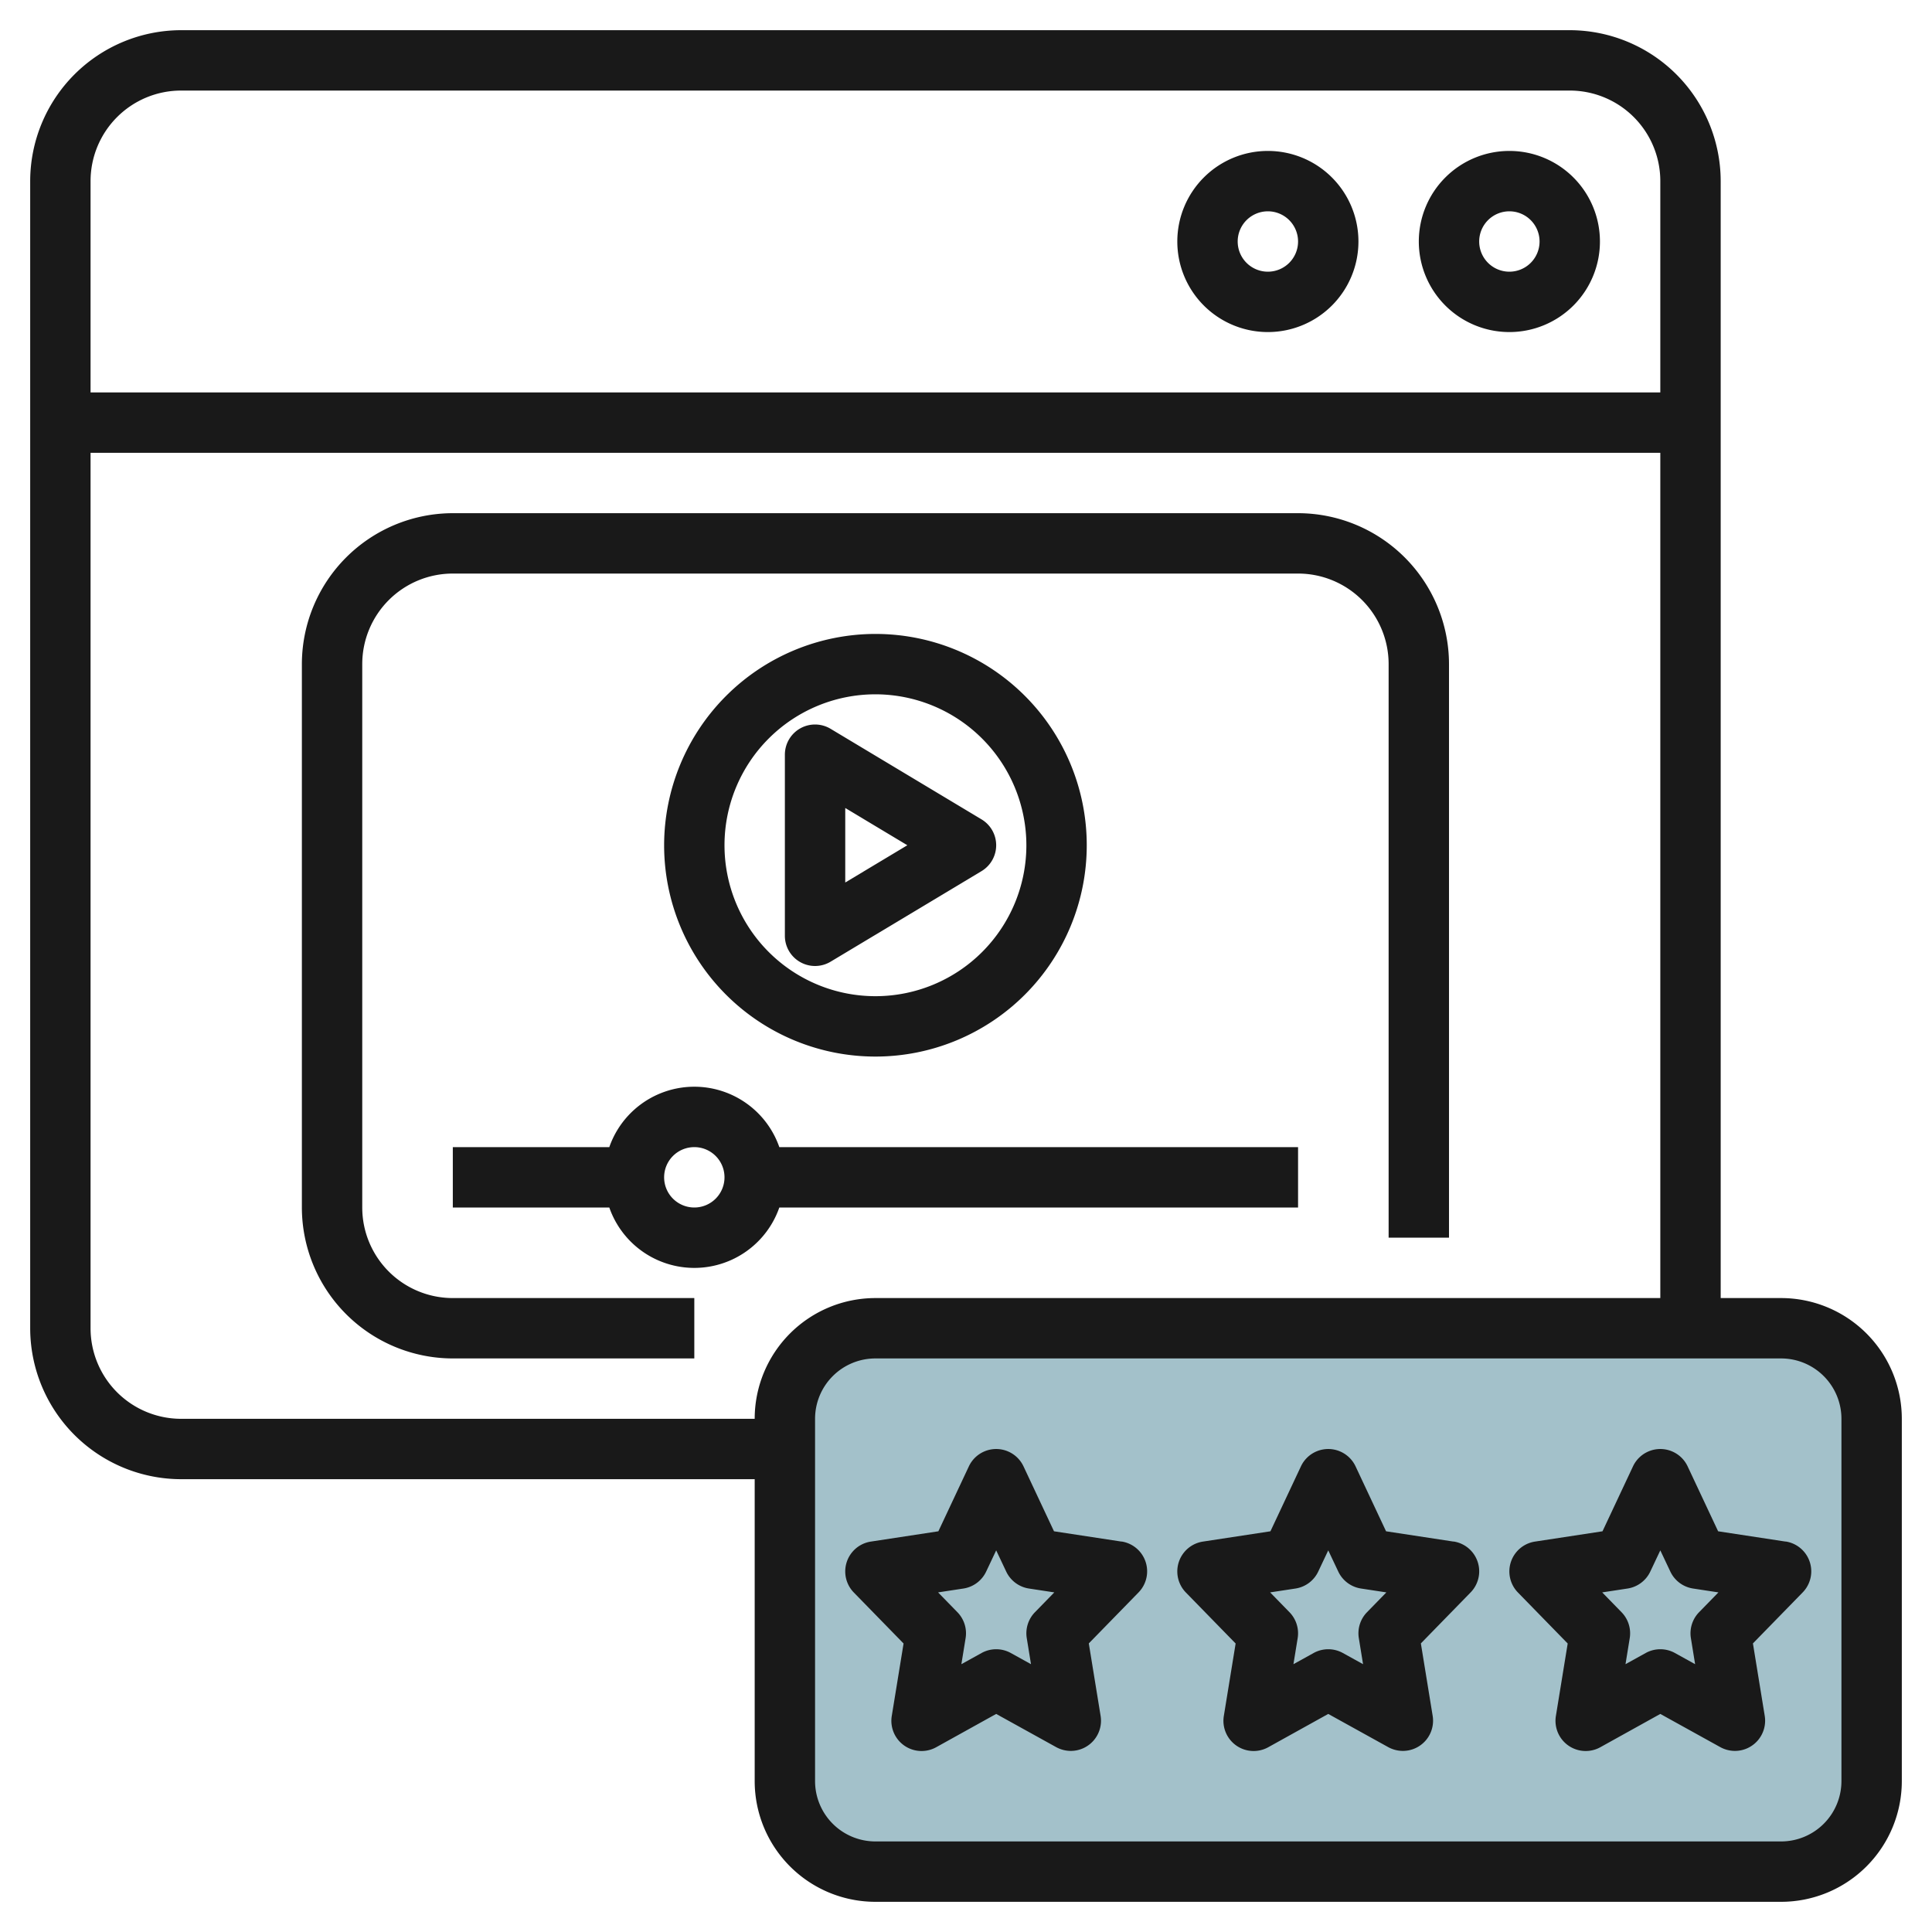
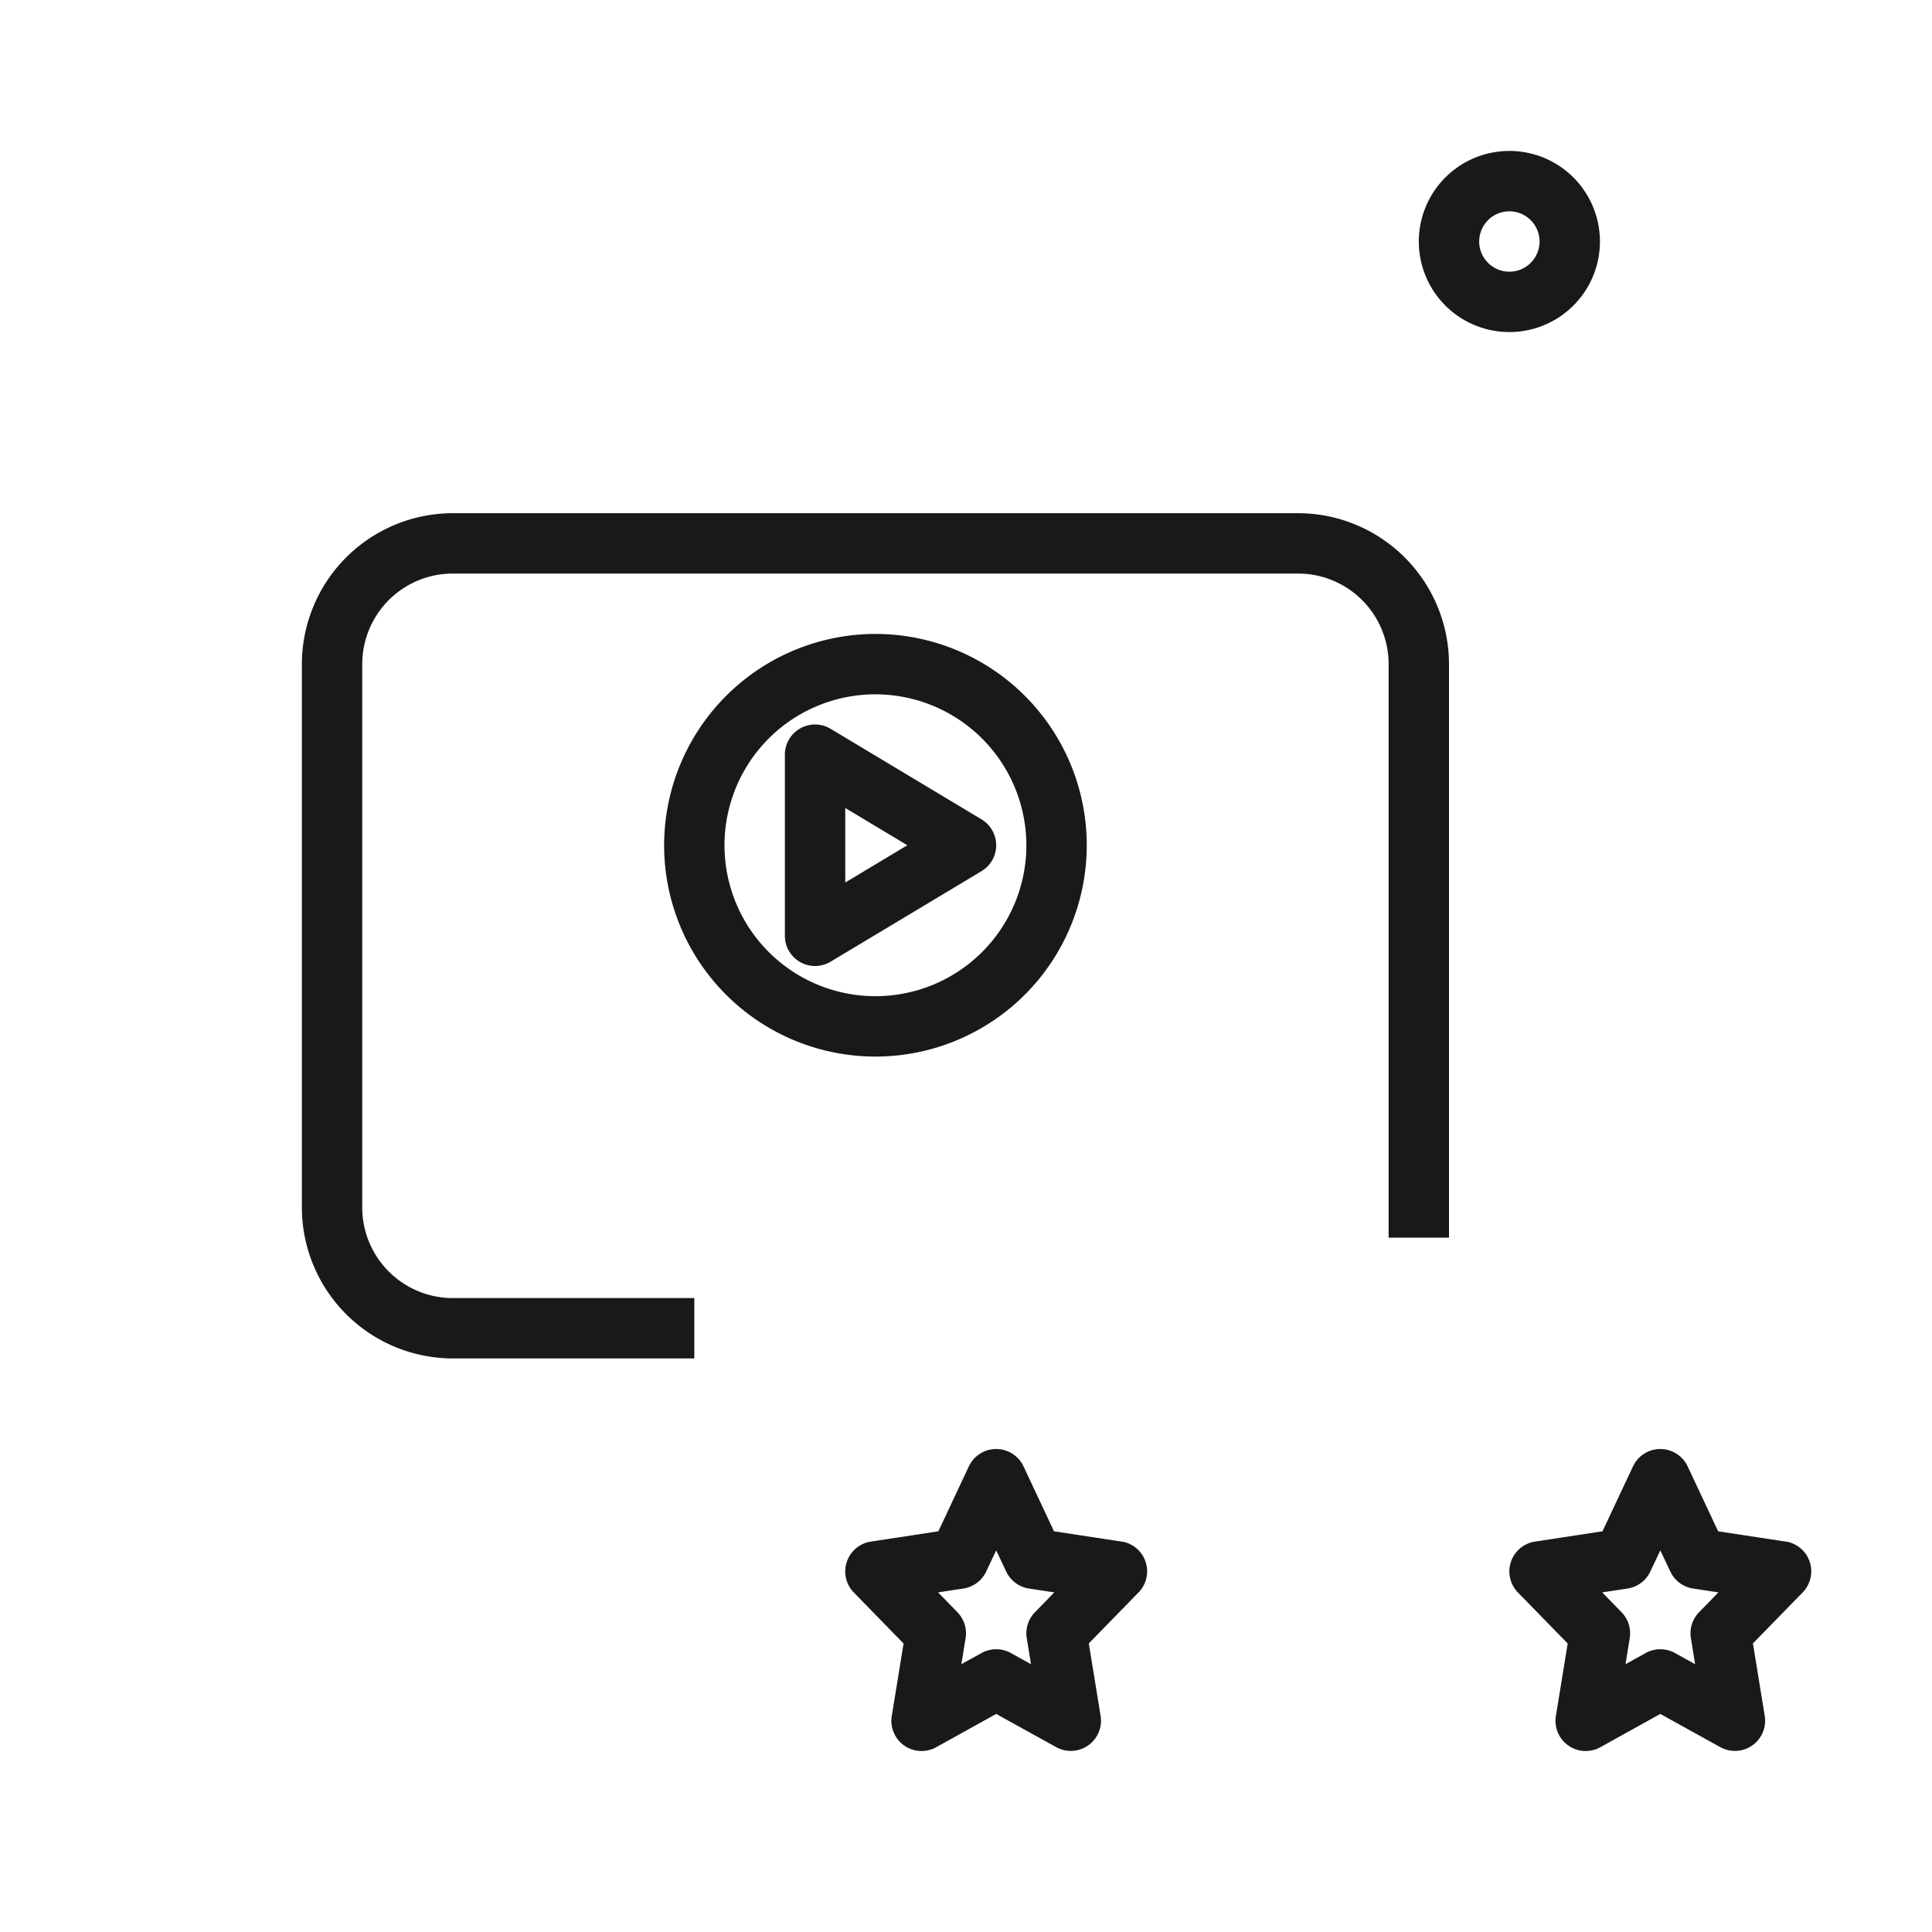
<svg xmlns="http://www.w3.org/2000/svg" id="Layer_3" height="512" viewBox="0 0 64 64" width="512" data-name="Layer 3">
-   <rect fill="#a3c1ca" height="18" rx="3" width="36" x="26" y="44" />
  <g fill="#191919">
    <path d="m12 40v-18a3 3 0 0 1 3-3h28a3 3 0 0 1 3 3v19h2v-19a5.006 5.006 0 0 0 -5-5h-28a5.006 5.006 0 0 0 -5 5v18a5.006 5.006 0 0 0 5 5h8v-2h-8a3 3 0 0 1 -3-3z" />
    <path d="m22 28a7 7 0 1 0 7-7 7.008 7.008 0 0 0 -7 7zm12 0a5 5 0 1 1 -5-5 5.006 5.006 0 0 1 5 5z" />
    <path d="m26.507 24.13a1 1 0 0 0 -.507.87v6a1 1 0 0 0 1.515.857l5-3a1 1 0 0 0 0-1.714l-5-3a1 1 0 0 0 -1.008-.013zm1.493 2.636 2.057 1.234-2.057 1.234z" />
-     <path d="m43 38h-17.184a2.982 2.982 0 0 0 -5.632 0h-5.184v2h5.184a2.982 2.982 0 0 0 5.632 0h17.184zm-20 2a1 1 0 1 1 1-1 1 1 0 0 1 -1 1z" />
    <path d="m50 11a3 3 0 1 0 -3-3 3 3 0 0 0 3 3zm0-4a1 1 0 1 1 -1 1 1 1 0 0 1 1-1z" />
-     <path d="m42 11a3 3 0 1 0 -3-3 3 3 0 0 0 3 3zm0-4a1 1 0 1 1 -1 1 1 1 0 0 1 1-1z" />
-     <path d="m59 43h-2v-37a5.006 5.006 0 0 0 -5-5h-46a5.006 5.006 0 0 0 -5 5v38a5.006 5.006 0 0 0 5 5h19v10a4 4 0 0 0 4 4h30a4 4 0 0 0 4-4v-12a4 4 0 0 0 -4-4zm-53-40h46a3 3 0 0 1 3 3v7h-52v-7a3 3 0 0 1 3-3zm19 44h-19a3 3 0 0 1 -3-3v-29h52v28h-26a4 4 0 0 0 -4 4zm36 12a2 2 0 0 1 -2 2h-30a2 2 0 0 1 -2-2v-12a2 2 0 0 1 2-2h30a2 2 0 0 1 2 2z" />
    <path d="m37.151 51.067-2.236-.341-1.01-2.151a1 1 0 0 0 -1.81 0l-1.01 2.151-2.236.341a1 1 0 0 0 -.565 1.687l1.648 1.689-.391 2.4a1 1 0 0 0 1.472 1.036l1.987-1.103 1.987 1.1a1.013 1.013 0 0 0 .485.125 1 1 0 0 0 .987-1.161l-.391-2.4 1.648-1.689a1 1 0 0 0 -.565-1.687zm-2.867 2.34a1 1 0 0 0 -.271.859l.14.862-.669-.37a1 1 0 0 0 -.968 0l-.669.37.14-.862a1 1 0 0 0 -.271-.859l-.641-.657.84-.128a1 1 0 0 0 .754-.564l.331-.7.331.7a1 1 0 0 0 .754.564l.84.128z" />
-     <path d="m48.151 51.067-2.236-.341-1.01-2.151a1 1 0 0 0 -1.81 0l-1.01 2.151-2.236.341a1 1 0 0 0 -.565 1.687l1.648 1.689-.391 2.4a1 1 0 0 0 1.472 1.036l1.987-1.103 1.987 1.1a1.013 1.013 0 0 0 .485.125 1 1 0 0 0 .987-1.161l-.391-2.4 1.648-1.689a1 1 0 0 0 -.565-1.687zm-2.867 2.34a1 1 0 0 0 -.271.859l.14.862-.669-.37a1 1 0 0 0 -.968 0l-.669.37.14-.862a1 1 0 0 0 -.271-.859l-.641-.657.84-.128a1 1 0 0 0 .754-.564l.331-.7.331.7a1 1 0 0 0 .754.564l.84.128z" />
    <path d="m59.151 51.067-2.236-.341-1.01-2.151a1 1 0 0 0 -1.81 0l-1.01 2.151-2.236.341a1 1 0 0 0 -.565 1.687l1.648 1.689-.391 2.4a1 1 0 0 0 1.472 1.036l1.987-1.103 1.987 1.1a1.013 1.013 0 0 0 .485.125 1 1 0 0 0 .987-1.161l-.391-2.4 1.648-1.689a1 1 0 0 0 -.565-1.687zm-2.867 2.34a1 1 0 0 0 -.271.859l.14.862-.669-.37a1 1 0 0 0 -.968 0l-.669.37.14-.862a1 1 0 0 0 -.271-.859l-.641-.657.84-.128a1 1 0 0 0 .754-.564l.331-.7.331.7a1 1 0 0 0 .754.564l.84.128z" />
  </g>
</svg>